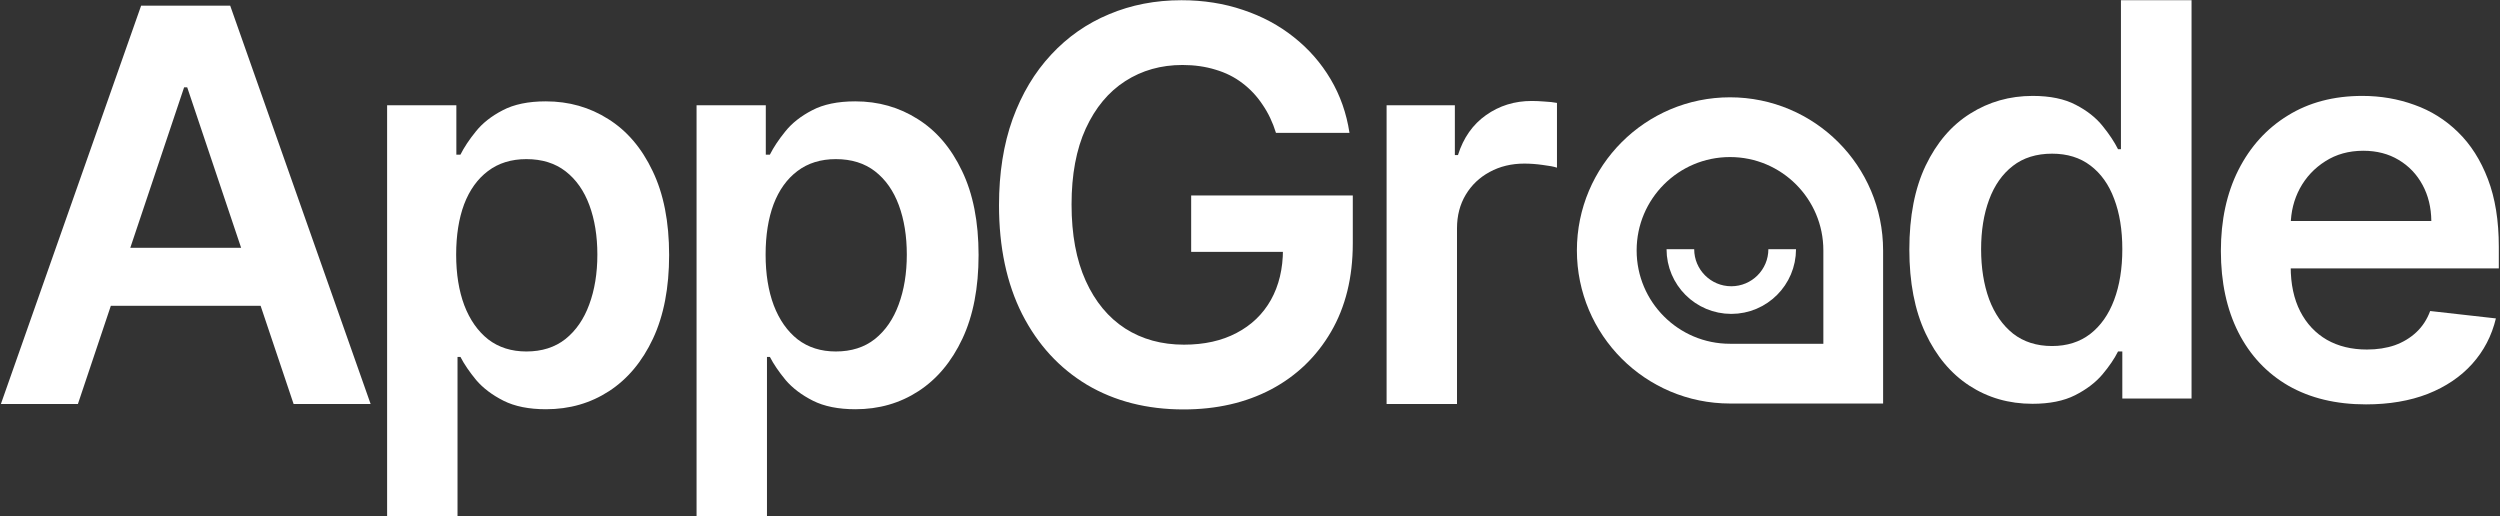
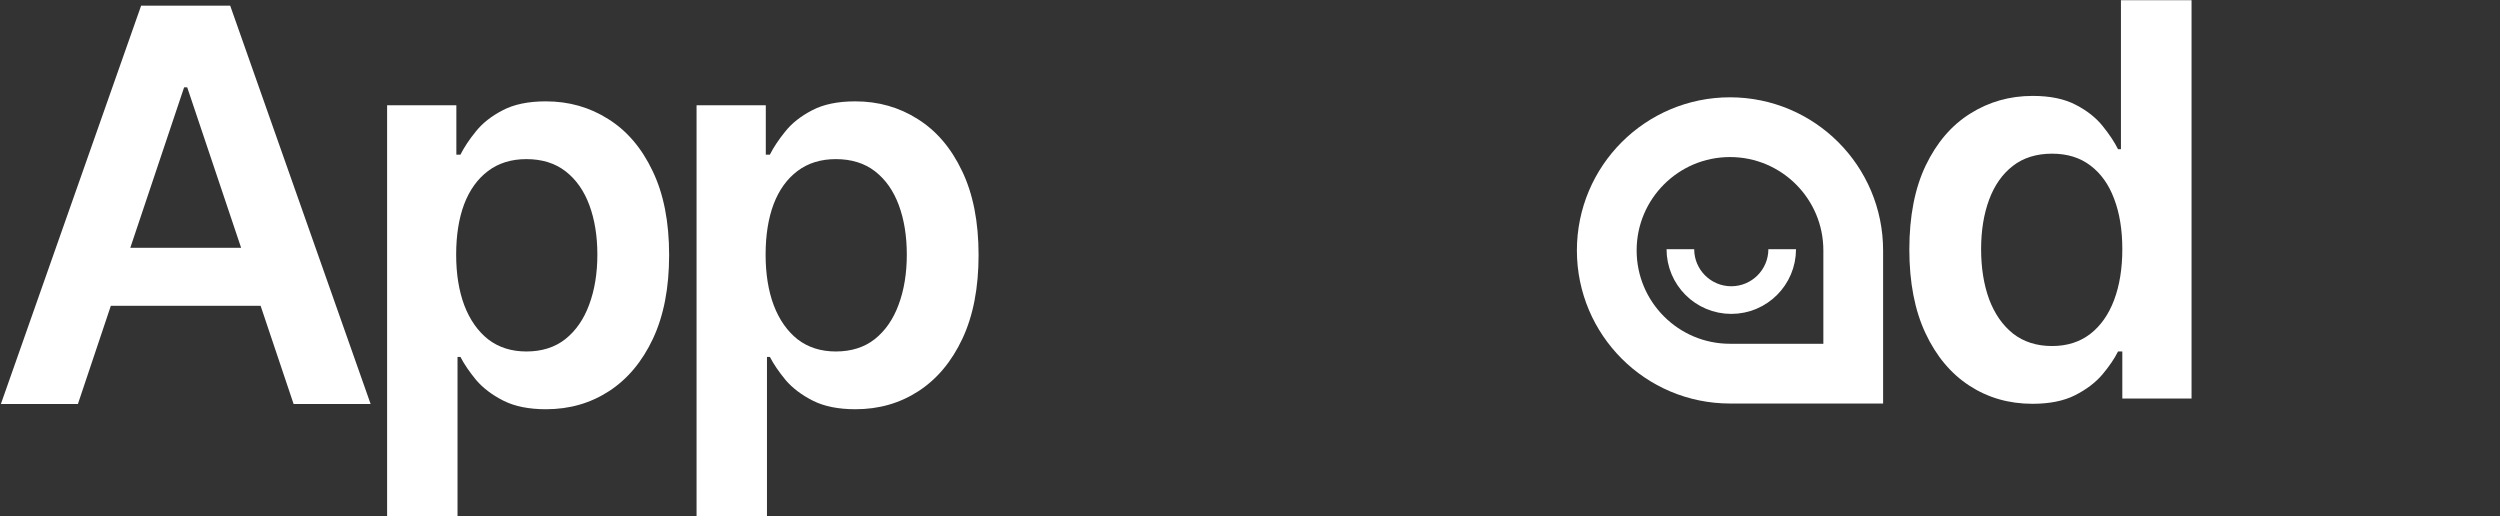
<svg xmlns="http://www.w3.org/2000/svg" width="1201" height="248" viewBox="0 0 1201 248" fill="none">
  <rect x="0" y="0" width="1201" height="248" fill="#333333" stroke="none" />
  <path d="M37.428 194.076H0.428L67.795 2.722H110.588L178.048 194.076H141.047L89.939 41.964H88.444L37.428 194.076ZM38.643 119.048H139.553V146.892H38.643V119.048Z" fill="white" />
  <path d="M185.97 247.894V50.56H219.233V74.293H221.195C222.939 70.805 225.399 67.098 228.576 63.174C231.753 59.188 236.051 55.793 241.47 52.99C246.889 50.124 253.804 48.692 262.213 48.692C273.3 48.692 283.298 51.526 292.205 57.194C301.175 62.8 308.276 71.116 313.508 82.141C318.803 93.104 321.45 106.559 321.45 122.505C321.45 138.264 318.865 151.657 313.695 162.682C308.525 173.707 301.486 182.116 292.579 187.909C283.672 193.702 273.581 196.599 262.306 196.599C254.084 196.599 247.263 195.228 241.844 192.488C236.425 189.747 232.064 186.446 228.763 182.584C225.524 178.659 223.001 174.953 221.195 171.465H219.793V247.894H185.97ZM219.139 122.318C219.139 131.599 220.447 139.728 223.064 146.705C225.742 153.681 229.573 159.131 234.556 163.056C239.601 166.918 245.706 168.849 252.869 168.849C260.344 168.849 266.604 166.855 271.65 162.869C276.695 158.82 280.495 153.307 283.049 146.331C285.665 139.292 286.973 131.288 286.973 122.318C286.973 113.411 285.696 105.5 283.142 98.586C280.588 91.672 276.789 86.252 271.743 82.328C266.698 78.404 260.406 76.442 252.869 76.442C245.644 76.442 239.508 78.342 234.463 82.141C229.417 85.941 225.586 91.267 222.97 98.119C220.416 104.97 219.139 113.037 219.139 122.318Z" fill="white" />
  <path d="M334.628 247.894V50.56H367.891V74.293H369.853C371.597 70.805 374.058 67.098 377.235 63.174C380.411 59.188 384.709 55.793 390.129 52.99C395.548 50.124 402.462 48.692 410.871 48.692C421.959 48.692 431.956 51.526 440.864 57.194C449.833 62.8 456.934 71.116 462.167 82.141C467.461 93.104 470.109 106.559 470.109 122.505C470.109 138.264 467.524 151.657 462.354 162.682C457.184 173.707 450.145 182.116 441.237 187.909C432.33 193.702 422.239 196.599 410.965 196.599C402.742 196.599 395.922 195.228 390.502 192.488C385.083 189.747 380.723 186.446 377.421 182.584C374.182 178.659 371.66 174.953 369.853 171.465H368.452V247.894H334.628ZM367.798 122.318C367.798 131.599 369.106 139.728 371.722 146.705C374.4 153.681 378.231 159.131 383.214 163.056C388.26 166.918 394.364 168.849 401.528 168.849C409.002 168.849 415.263 166.855 420.308 162.869C425.353 158.82 429.153 153.307 431.707 146.331C434.323 139.292 435.631 131.288 435.631 122.318C435.631 113.411 434.354 105.5 431.8 98.586C429.247 91.672 425.447 86.252 420.401 82.328C415.356 78.404 409.065 76.442 401.528 76.442C394.302 76.442 388.166 78.342 383.121 82.141C378.075 85.941 374.245 91.267 371.629 98.119C369.075 104.97 367.798 113.037 367.798 122.318Z" fill="white" />
-   <path d="M612.974 63.828C611.417 58.783 609.268 54.267 606.527 50.28C603.849 46.231 600.61 42.774 596.81 39.909C593.073 37.044 588.775 34.895 583.916 33.462C579.057 31.967 573.763 31.219 568.032 31.219C557.754 31.219 548.598 33.804 540.562 38.974C532.527 44.145 526.204 51.744 521.595 61.773C517.048 71.739 514.774 83.885 514.774 98.212C514.774 112.663 517.048 124.903 521.595 134.932C526.142 144.961 532.465 152.591 540.562 157.823C548.66 162.993 558.066 165.578 568.779 165.578C578.497 165.578 586.906 163.71 594.007 159.972C601.17 156.235 606.683 150.94 610.545 144.089C614.407 137.174 616.338 129.077 616.338 119.795L624.186 121.01H572.237V93.914H649.881V116.899C649.881 133.281 646.393 147.452 639.416 159.412C632.44 171.371 622.847 180.59 610.638 187.068C598.429 193.484 584.414 196.692 568.593 196.692C550.965 196.692 535.486 192.737 522.156 184.826C508.888 176.853 498.517 165.547 491.042 150.909C483.629 136.209 479.923 118.768 479.923 98.586C479.923 83.138 482.103 69.341 486.463 57.194C490.886 45.048 497.053 34.739 504.964 26.267C512.874 17.734 522.156 11.255 532.807 6.833C543.459 2.348 555.045 0.106 567.565 0.106C578.154 0.106 588.027 1.663 597.184 4.777C606.34 7.83 614.469 12.19 621.57 17.858C628.733 23.527 634.62 30.254 639.229 38.04C643.839 45.826 646.86 54.422 648.292 63.828H612.974Z" fill="white" />
-   <path d="M666.119 194.076V50.56H698.914V74.48H700.409C703.026 66.195 707.51 59.81 713.864 55.325C720.28 50.778 727.599 48.505 735.821 48.505C737.69 48.505 739.777 48.598 742.081 48.785C744.448 48.91 746.41 49.128 747.968 49.439V80.553C746.535 80.055 744.261 79.618 741.147 79.245C738.095 78.809 735.136 78.591 732.271 78.591C726.104 78.591 720.56 79.93 715.639 82.609C710.781 85.225 706.95 88.869 704.147 93.54C701.344 98.212 699.942 103.6 699.942 109.705V194.076H666.119Z" fill="white" />
  <path d="M976.391 193.983C965.117 193.983 955.026 191.086 946.119 185.293C937.211 179.5 930.172 171.091 925.002 160.066C919.832 149.041 917.247 135.648 917.247 119.889C917.247 103.943 919.863 90.488 925.096 79.525C930.39 68.5 937.523 60.184 946.492 54.578C955.462 48.91 965.46 46.075 976.485 46.075C984.894 46.075 991.808 47.508 997.227 50.373C1002.65 53.176 1006.94 56.571 1010.12 60.558C1013.3 64.482 1015.76 68.188 1017.5 71.677H1018.9V0.106H1052.82V191.46H1019.56V168.849H1017.5C1015.76 172.337 1013.24 176.043 1009.93 179.967C1006.63 183.829 1002.27 187.131 996.854 189.872C991.434 192.612 984.614 193.983 976.391 193.983ZM985.828 166.233C992.992 166.233 999.096 164.302 1004.14 160.44C1009.19 156.515 1013.02 151.065 1015.63 144.088C1018.25 137.112 1019.56 128.983 1019.56 119.702C1019.56 110.421 1018.25 102.354 1015.63 95.502C1013.08 88.651 1009.28 83.325 1004.24 79.525C999.252 75.725 993.116 73.826 985.828 73.826C978.291 73.826 972 75.788 966.955 79.712C961.909 83.636 958.109 89.055 955.556 95.97C953.002 102.884 951.725 110.795 951.725 119.702C951.725 128.672 953.002 136.676 955.556 143.715C958.172 150.691 962.003 156.204 967.048 160.253C972.156 164.239 978.416 166.233 985.828 166.233Z" fill="white" />
-   <path d="M1136.61 194.263C1122.22 194.263 1109.8 191.273 1099.33 185.293C1088.93 179.251 1080.93 170.717 1075.32 159.692C1069.71 148.605 1066.91 135.555 1066.91 120.543C1066.91 105.78 1069.71 92.824 1075.32 81.674C1080.99 70.462 1088.9 61.741 1099.05 55.512C1109.2 49.221 1121.13 46.075 1134.84 46.075C1143.68 46.075 1152.03 47.508 1159.88 50.373C1167.79 53.176 1174.76 57.537 1180.81 63.454C1186.91 69.372 1191.71 76.909 1195.2 86.066C1198.68 95.16 1200.43 105.998 1200.43 118.581V128.952H1082.79V106.154H1168.01C1167.94 99.676 1166.54 93.914 1163.8 88.869C1161.06 83.761 1157.23 79.743 1152.31 76.816C1147.45 73.888 1141.78 72.424 1135.3 72.424C1128.39 72.424 1122.32 74.106 1117.08 77.469C1111.85 80.771 1107.77 85.131 1104.84 90.55C1101.98 95.907 1100.52 101.794 1100.45 108.21V128.111C1100.45 136.458 1101.98 143.621 1105.03 149.601C1108.08 155.519 1112.35 160.066 1117.83 163.243C1123.31 166.357 1129.73 167.914 1137.08 167.914C1142 167.914 1146.45 167.229 1150.44 165.859C1154.43 164.426 1157.88 162.339 1160.81 159.599C1163.74 156.858 1165.95 153.463 1167.45 149.414L1199.03 152.965C1197.03 161.312 1193.23 168.6 1187.63 174.829C1182.08 180.995 1174.98 185.792 1166.32 189.217C1157.67 192.581 1147.76 194.263 1136.61 194.263Z" fill="white" />
  <path d="M771.891 120.299C771.891 87.604 798.396 61.099 831.091 61.099C863.787 61.099 890.291 87.604 890.292 120.299L890.292 179.499L831.091 179.499C798.396 179.499 771.891 152.995 771.891 120.299Z" stroke="white" stroke-width="28.703" />
  <g clip-path="url(#clip0_464_9762)">
    <circle cx="831.707" cy="119.701" r="24.455" stroke="white" stroke-width="13.28" />
  </g>
  <defs>
    <clipPath id="clip0_464_9762">
      <rect width="62.19" height="31.095" fill="white" transform="translate(800.612 119.702)" />
    </clipPath>
  </defs>
</svg>